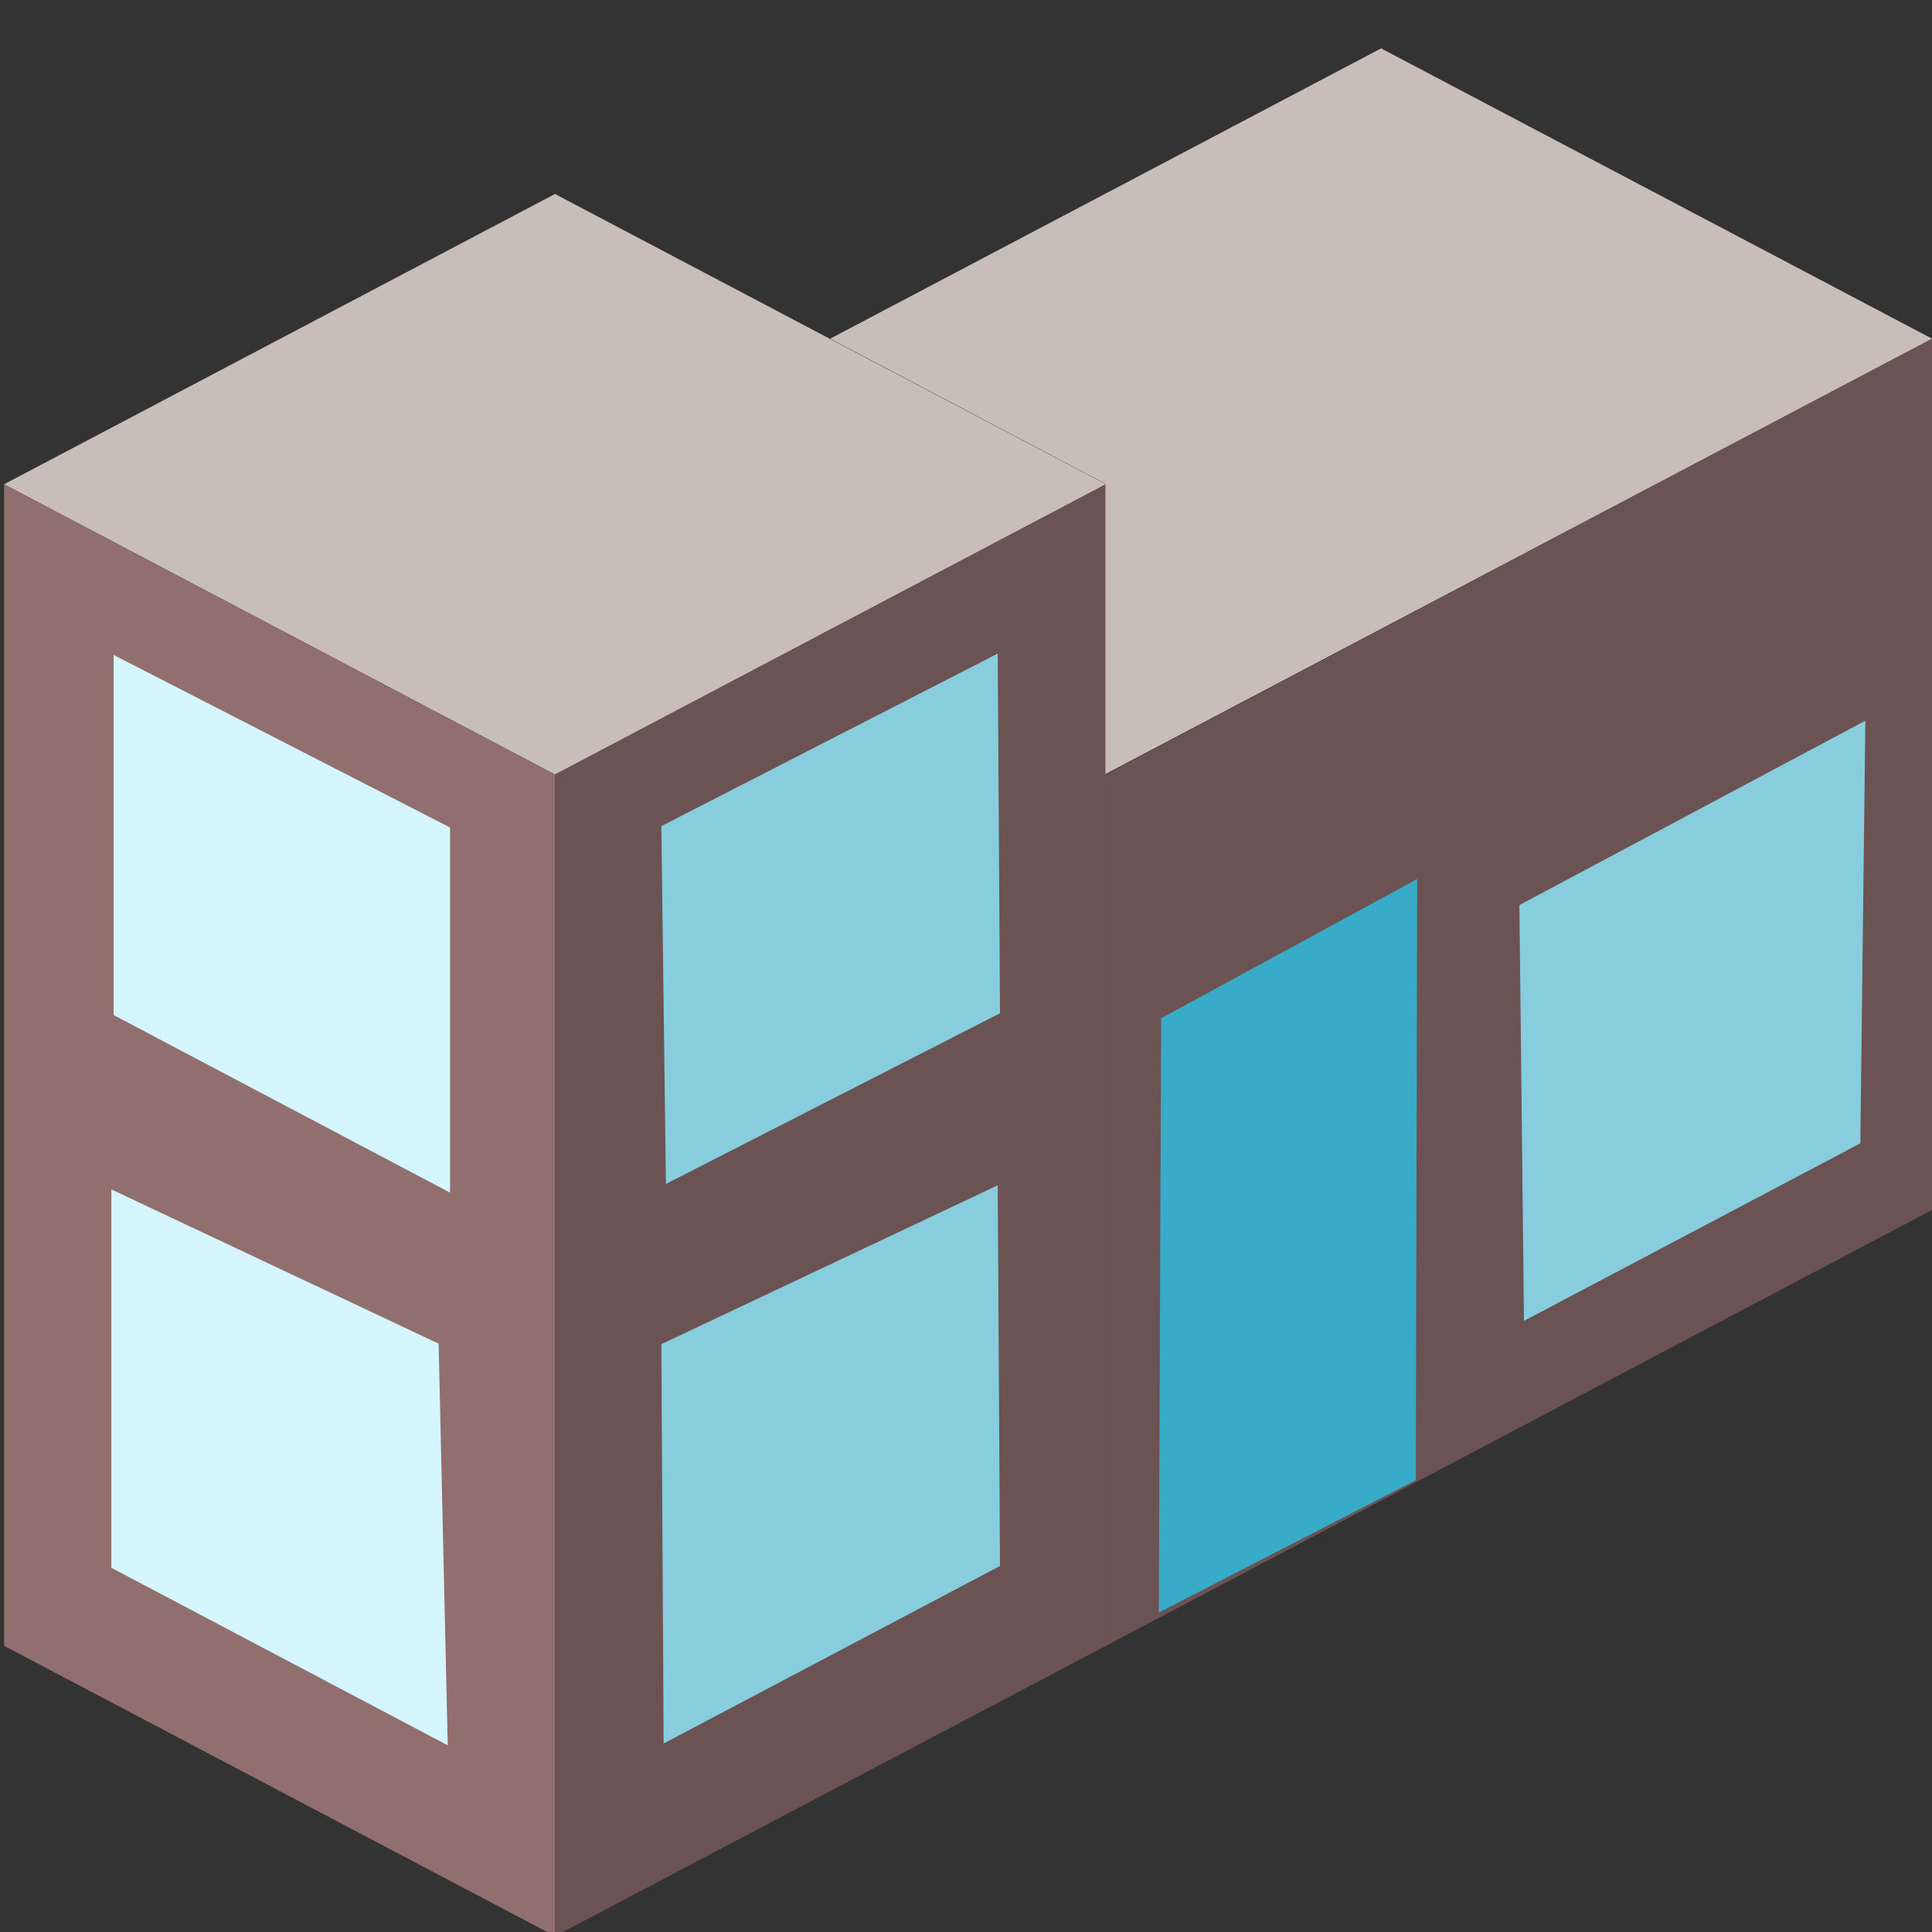
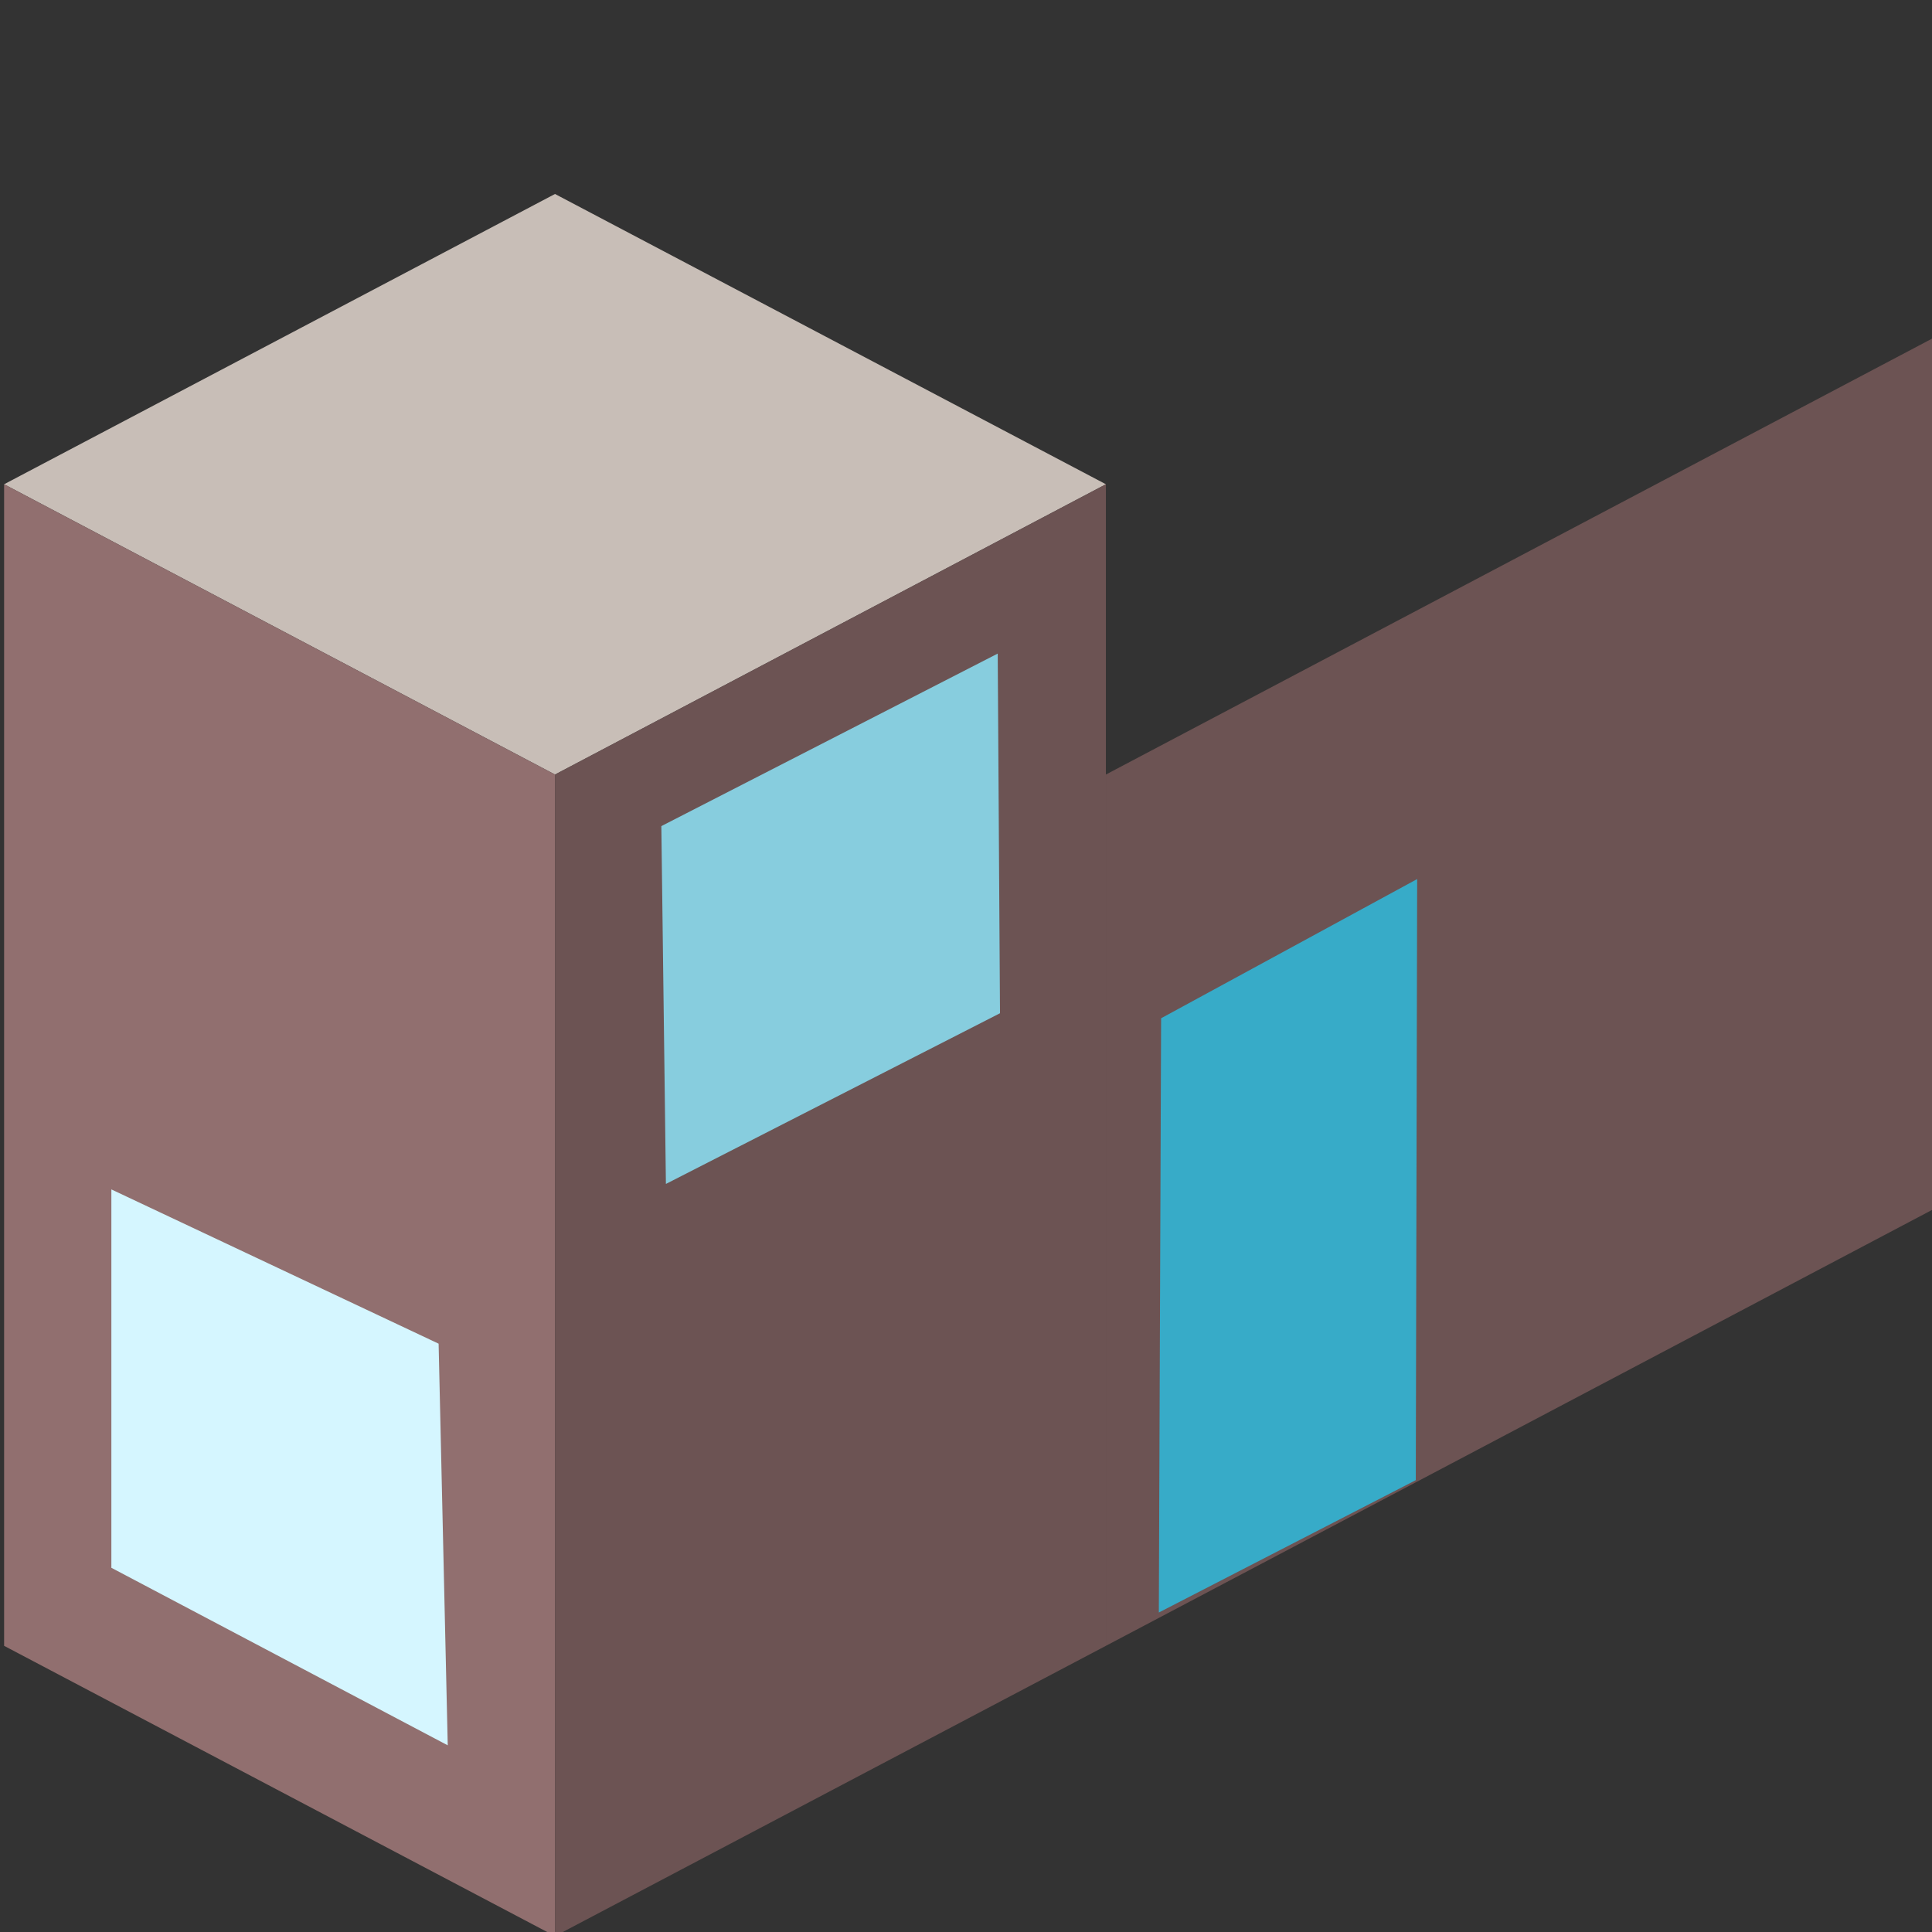
<svg xmlns="http://www.w3.org/2000/svg" xmlns:ns1="http://www.inkscape.org/namespaces/inkscape" xmlns:ns2="http://sodipodi.sourceforge.net/DTD/sodipodi-0.dtd" width="16" height="16" viewBox="0 0 4.233 4.233" version="1.1" id="svg8" ns1:version="0.92.4 (5da689c313, 2019-01-14)" ns2:docname="building_16.svg" ns1:export-filename="C:\UserData\andy.dochniak\Documents\All My Folders\InView\HTML5 Design\building_16.png" ns1:export-xdpi="96" ns1:export-ydpi="96">
  <rect x="0" y="0" width="4.233" height="4.233" fill="#333333" stroke="none" />
  <title id="title932">Building</title>
  <defs id="defs2" />
  <ns2:namedview id="base" pagecolor="#ffffff" bordercolor="#666666" borderopacity="1.0" ns1:pageopacity="0.0" ns1:pageshadow="2" ns1:zoom="36.75217" ns1:cx="10.632757" ns1:cy="8.0905609" ns1:document-units="px" ns1:current-layer="layer1" showgrid="true" units="px" width="24px" ns1:snap-global="false" objecttolerance="5" guidetolerance="8" ns1:window-width="1920" ns1:window-height="1017" ns1:window-x="-8" ns1:window-y="-8" ns1:window-maximized="1">
    <ns1:grid type="xygrid" id="grid815" />
    <ns1:grid type="axonomgrid" id="grid817" units="mm" empspacing="5" />
  </ns2:namedview>
  <g ns1:label="Layer 1" ns1:groupmode="layer" id="layer1" transform="translate(0,-292.767)">
    <path style="fill:#c8beb7;stroke:none;stroke-width:0.265px;stroke-linecap:butt;stroke-linejoin:miter;stroke-opacity:1" d="m 0.009,293.828 1.207,-0.636 1.207,0.636 -1.207,0.636 z" id="path833" ns1:connector-curvature="0" />
-     <path style="fill:#916f6f;fill-opacity:1;stroke:none;stroke-width:0.265px;stroke-linecap:butt;stroke-linejoin:miter;stroke-opacity:1" d="m 0.009,293.828 1.207,0.636 v 2.545 l -1.207,-0.636 z" id="path835" ns1:connector-curvature="0" />
+     <path style="fill:#916f6f;fill-opacity:1;stroke:none;stroke-width:0.265px;stroke-linecap:butt;stroke-linejoin:miter;stroke-opacity:1" d="m 0.009,293.828 1.207,0.636 v 2.545 l -1.207,-0.636 " id="path835" ns1:connector-curvature="0" />
    <path style="fill:#6c5353;fill-opacity:1;stroke:none;stroke-width:0.265px;stroke-linecap:butt;stroke-linejoin:miter;stroke-opacity:1" d="m 1.216,294.464 1.207,-0.636 v 2.545 l -1.207,0.636 z" id="path837" ns1:connector-curvature="0" />
    <path style="fill:#6c5353;fill-opacity:1;stroke:none;stroke-width:0.265px;stroke-linecap:butt;stroke-linejoin:miter;stroke-opacity:1" d="m 2.423,294.464 1.81,-0.955 v 1.909 l -1.81,0.955 z" id="path839" ns1:connector-curvature="0" />
-     <path style="fill:#c8beb7;fill-opacity:1;stroke:none;stroke-width:0.265px;stroke-linecap:butt;stroke-linejoin:miter;stroke-opacity:1" d="m 4.233,293.509 -1.207,-0.636 -1.207,0.636 0.603,0.318 v 0.636 z" id="path841" ns1:connector-curvature="0" />
-     <path style="fill:#d5f6ff;fill-opacity:1;stroke:none;stroke-width:0.265px;stroke-linecap:butt;stroke-linejoin:miter;stroke-opacity:1" d="m 0.249,294.991 0.737,0.389 v -0.8 l -0.737,-0.378 z" id="path845" ns1:connector-curvature="0" ns2:nodetypes="ccccc" />
    <path style="fill:#d5f6ff;fill-opacity:1;stroke:none;stroke-width:0.265px;stroke-linecap:butt;stroke-linejoin:miter;stroke-opacity:1" d="m 0.244,296.202 0.737,0.389 -0.02,-0.88 -0.717,-0.338 z" id="path845-6" ns1:connector-curvature="0" ns2:nodetypes="ccccc" />
    <path style="fill:#87cdde;fill-opacity:1;stroke:none;stroke-width:0.265px;stroke-linecap:butt;stroke-linejoin:miter;stroke-opacity:1" d="m 2.191,294.987 -0.732,0.374 -0.01,-0.784 0.737,-0.378 z" id="path845-3" ns1:connector-curvature="0" ns2:nodetypes="ccccc" />
-     <path style="fill:#87cdde;fill-opacity:1;stroke:none;stroke-width:0.265px;stroke-linecap:butt;stroke-linejoin:miter;stroke-opacity:1" d="m 2.191,296.198 -0.737,0.389 -0.005,-0.875 0.737,-0.348 z" id="path845-6-7" ns1:connector-curvature="0" ns2:nodetypes="ccccc" />
-     <path style="fill:#87cdde;fill-opacity:1;stroke:none;stroke-width:0.265px;stroke-linecap:butt;stroke-linejoin:miter;stroke-opacity:1" d="m 4.076,295.272 -0.737,0.389 -0.01,-0.911 0.758,-0.404 z" id="path845-6-7-7" ns1:connector-curvature="0" ns2:nodetypes="ccccc" />
    <path style="fill:#37abc8;stroke:none;stroke-width:0.265px;stroke-linecap:butt;stroke-linejoin:miter;stroke-opacity:1" d="m 2.539,296.3 0.005,-1.302 0.561,-0.305 -0.003,1.317 z" id="path930" ns1:connector-curvature="0" ns2:nodetypes="ccccc" />
  </g>
</svg>